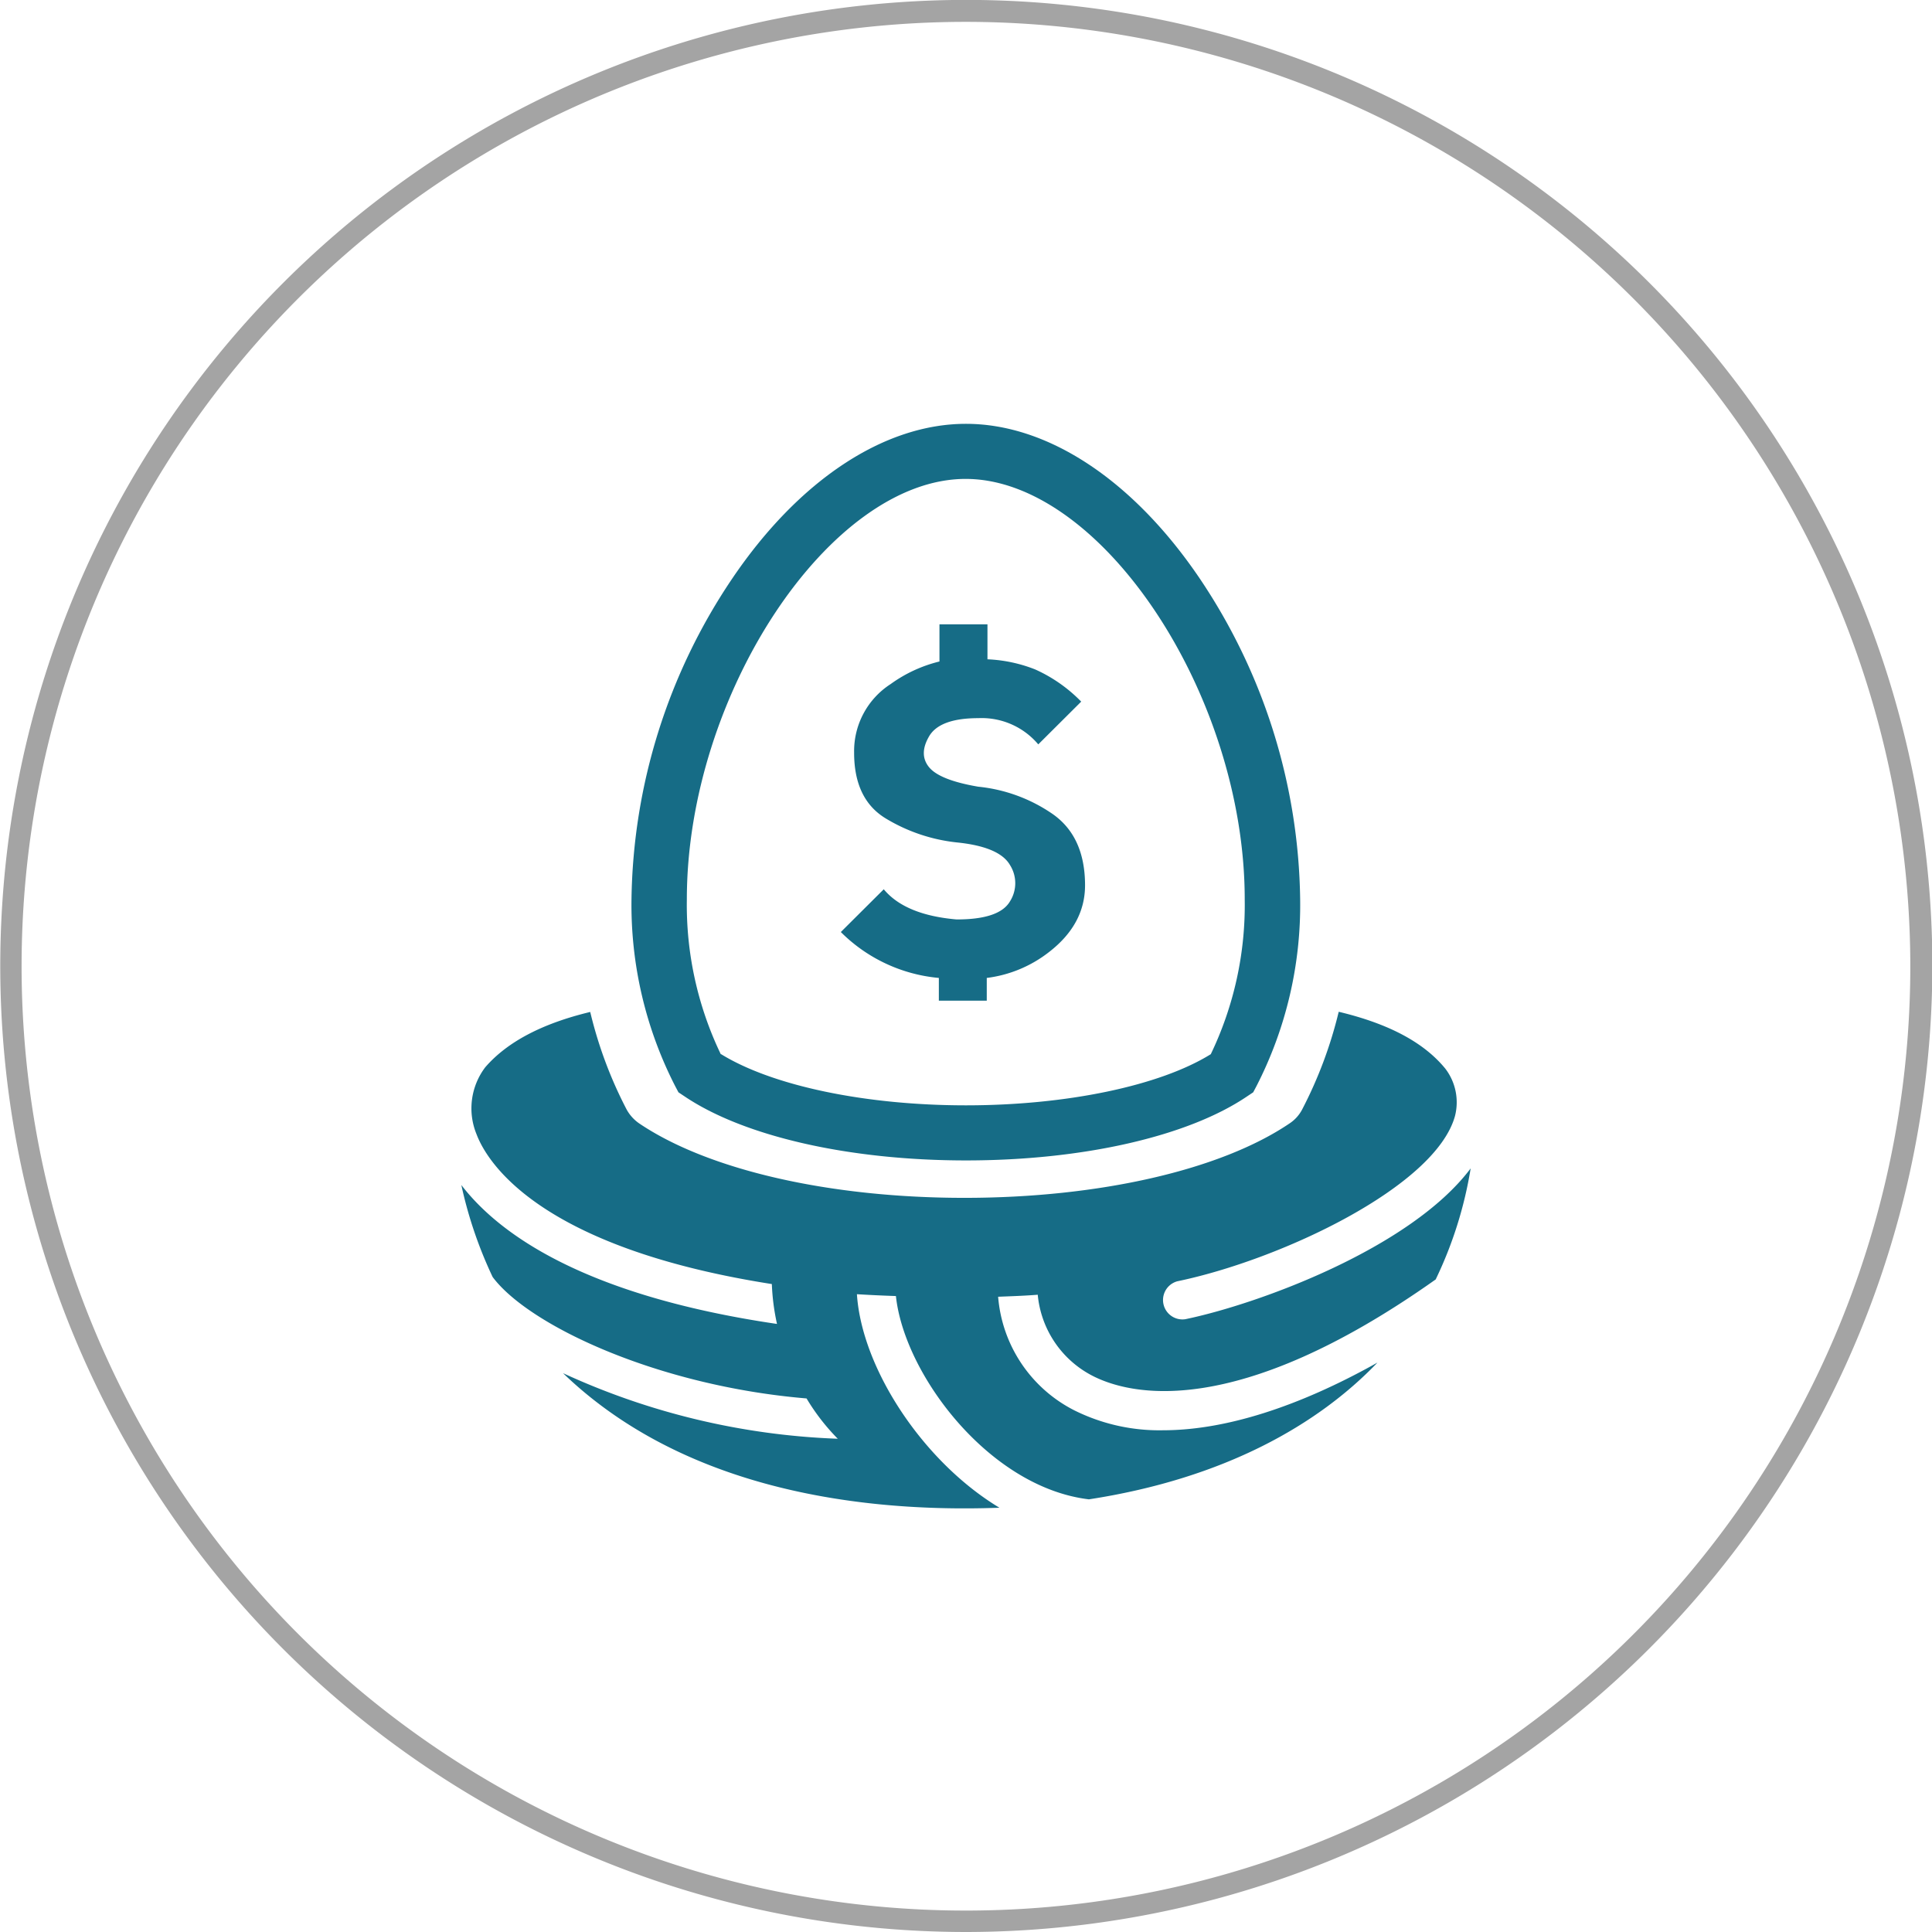
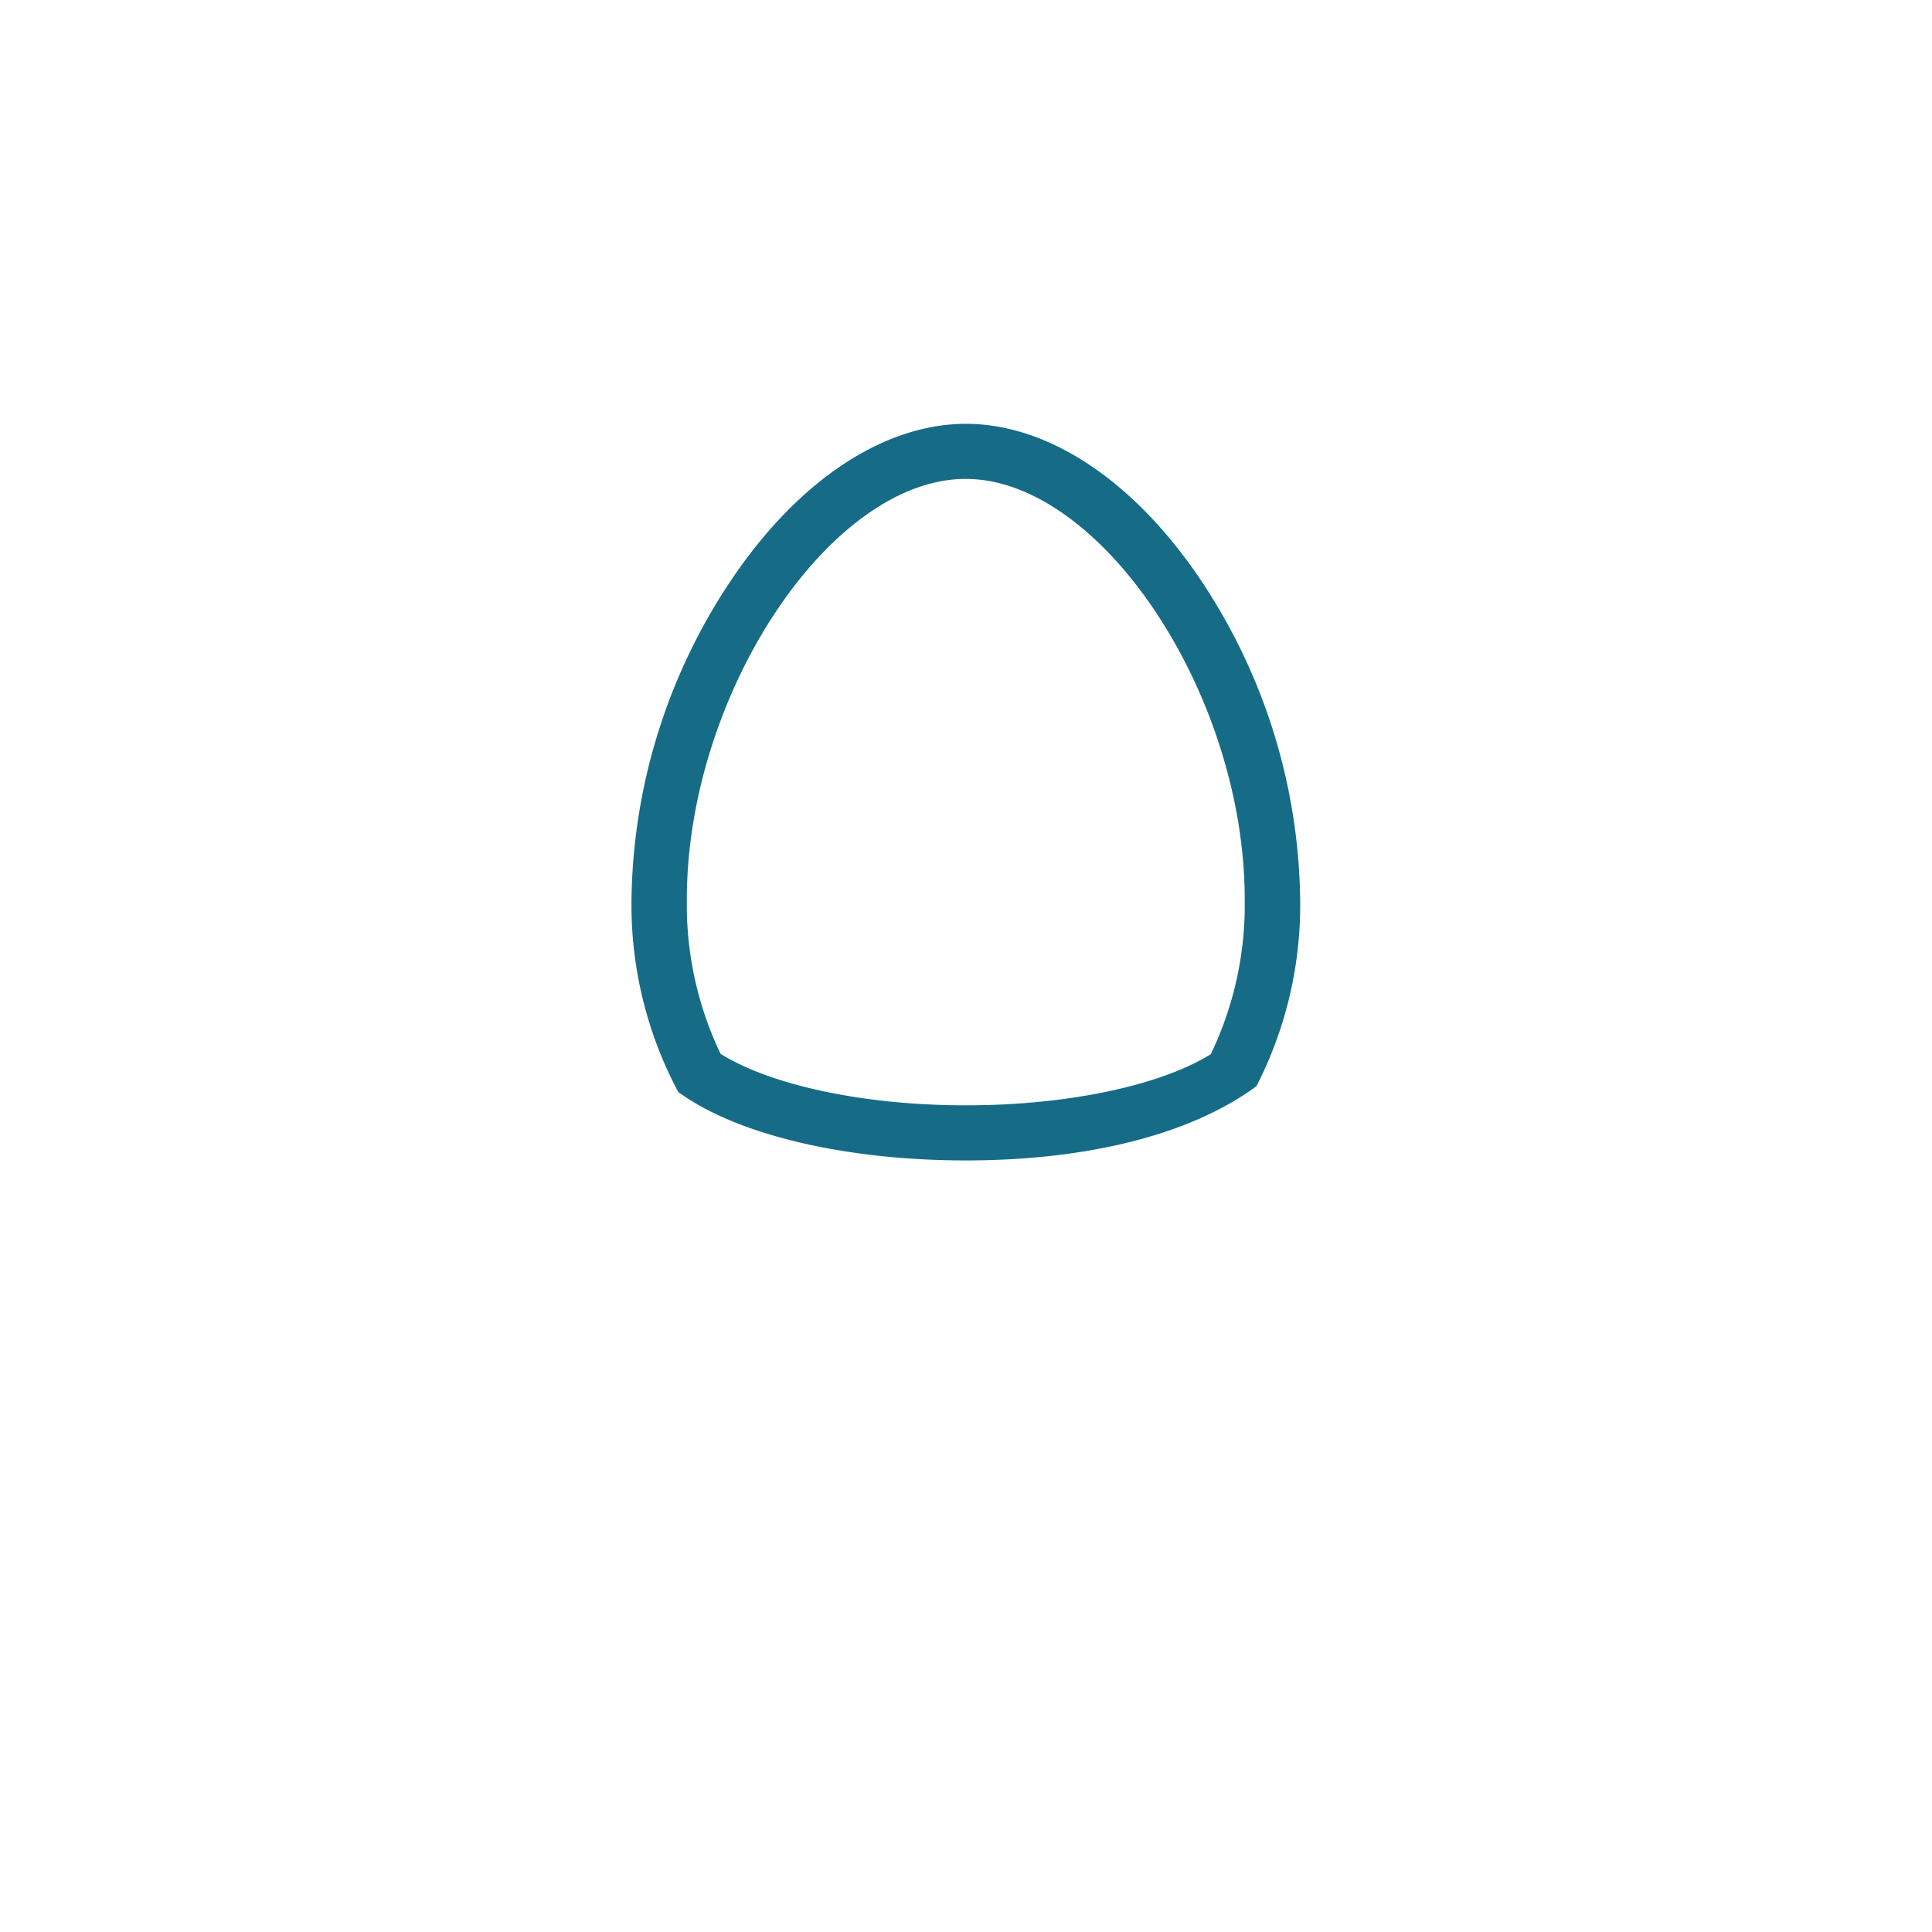
<svg xmlns="http://www.w3.org/2000/svg" id="Layer_1" data-name="Layer 1" viewBox="0 0 220.95 220.95">
  <defs>
    <style>.cls-1{fill:#a4a4a4;}.cls-2{fill:#166c86;}</style>
  </defs>
  <title>ao-ria-services-our-ria-services-223x223</title>
-   <path class="cls-1" d="M111.48,221.91A110.48,110.48,0,1,1,222,111.43,110.6,110.6,0,0,1,111.48,221.91Zm0-218.45a108,108,0,1,0,108,108A108.09,108.09,0,0,0,111.48,3.46Z" transform="translate(-1.01 -0.96)" />
-   <path class="cls-2" d="M102.34,94.58a19.73,19.73,0,0,0,8.07,2.72q4.89.49,6.1,2.58a3.88,3.88,0,0,1,0,4.17q-1.22,2.07-6.11,2.06-5.88-.51-8.32-3.45l-4.91,4.89a18.17,18.17,0,0,0,11.21,5.25v2.6l5.48,0v-2.6a14.45,14.45,0,0,0,7.17-3q4.06-3.16,4.07-7.58,0-5.62-3.77-8.21a18.16,18.16,0,0,0-8.44-3.08c-2.93-.5-4.81-1.24-5.62-2.22s-.81-2.17,0-3.55,2.7-2.07,5.63-2.07a8.46,8.46,0,0,1,6.85,3l4.91-4.89a17.16,17.16,0,0,0-5.26-3.68,16.73,16.73,0,0,0-5.46-1.16l0-4h-5.49v4.25a16,16,0,0,0-5.58,2.58A9.12,9.12,0,0,0,98.69,87C98.68,90.58,99.89,93.11,102.34,94.58Z" transform="translate(-1.01 -0.96)" />
-   <path class="cls-2" d="M125.91,158.28c4.16,2.16,16.27,5.3,39.29-11a46.25,46.25,0,0,0,4-12.7c-6.88,9.17-24.36,15.54-32.64,17.25a2.22,2.22,0,0,1-.9-4.34c11.77-2.44,29.53-10.8,31.75-18.91a6.33,6.33,0,0,0-1.12-5.42c-2.46-3-6.48-5.13-12.18-6.49a49,49,0,0,1-4.17,11.15,4.29,4.29,0,0,1-1.44,1.61c-7.88,5.34-21.79,8.52-37.2,8.52s-29.3-3.18-37.2-8.52a4.65,4.65,0,0,1-1.44-1.61,48.38,48.38,0,0,1-4.15-11.13c-5.56,1.34-9.51,3.45-12,6.32a7.78,7.78,0,0,0-1,7.67c1.16,3.08,7,12.93,33.77,17.13a25.59,25.59,0,0,0,.59,4.56c-22.46-3.3-32-10.54-36.1-15.89A48.69,48.69,0,0,0,57.35,147c4.12,5.53,18.84,12.46,35.9,13.89a24.27,24.27,0,0,0,3.57,4.61A82.14,82.14,0,0,1,65.4,158c12.89,12.42,31.88,16.05,49.91,15.39-8.73-5.26-15.74-15.91-16.3-24.42,1.46.09,2.95.16,4.46.21.94,8.94,10.65,21.88,22.07,23.25,15.54-2.39,26.24-8.58,33-15.64-9.07,5.09-17.45,7.74-24.53,7.74a21.8,21.8,0,0,1-10.12-2.27,16,16,0,0,1-8.73-13c1.52-.06,3.06-.11,4.53-.23A11.64,11.64,0,0,0,125.91,158.28Z" transform="translate(-1.01 -0.96)" />
-   <path class="cls-2" d="M111.48,133.67c-13.37,0-25.42-2.75-32.22-7.35l-.66-.44-.37-.7a45.45,45.45,0,0,1-5-21.38A67.11,67.11,0,0,1,84.74,67.14c7.61-11.25,17.36-17.71,26.74-17.71s19.14,6.46,26.75,17.71A67.18,67.18,0,0,1,149.7,103.8a45.34,45.34,0,0,1-5,21.38l-.37.7-.66.44C136.91,130.92,124.86,133.67,111.48,133.67Zm-28-12.15c5.88,3.62,16.5,5.85,28,5.85s22.17-2.23,28-5.85a39.38,39.38,0,0,0,3.88-17.72c0-23.36-16.41-48.07-31.92-48.07S79.56,80.44,79.56,103.8A39.44,39.44,0,0,0,83.44,121.52Z" transform="translate(-1.01 -0.96)" />
+   <path class="cls-2" d="M111.48,133.67c-13.37,0-25.42-2.75-32.22-7.35l-.66-.44-.37-.7a45.45,45.45,0,0,1-5-21.38A67.11,67.11,0,0,1,84.74,67.14c7.61-11.25,17.36-17.71,26.74-17.71s19.14,6.46,26.75,17.71A67.18,67.18,0,0,1,149.7,103.8a45.34,45.34,0,0,1-5,21.38C136.91,130.92,124.86,133.67,111.48,133.67Zm-28-12.15c5.88,3.62,16.5,5.85,28,5.85s22.17-2.23,28-5.85a39.38,39.38,0,0,0,3.88-17.72c0-23.36-16.41-48.07-31.92-48.07S79.56,80.44,79.56,103.8A39.44,39.44,0,0,0,83.44,121.52Z" transform="translate(-1.01 -0.96)" />
</svg>